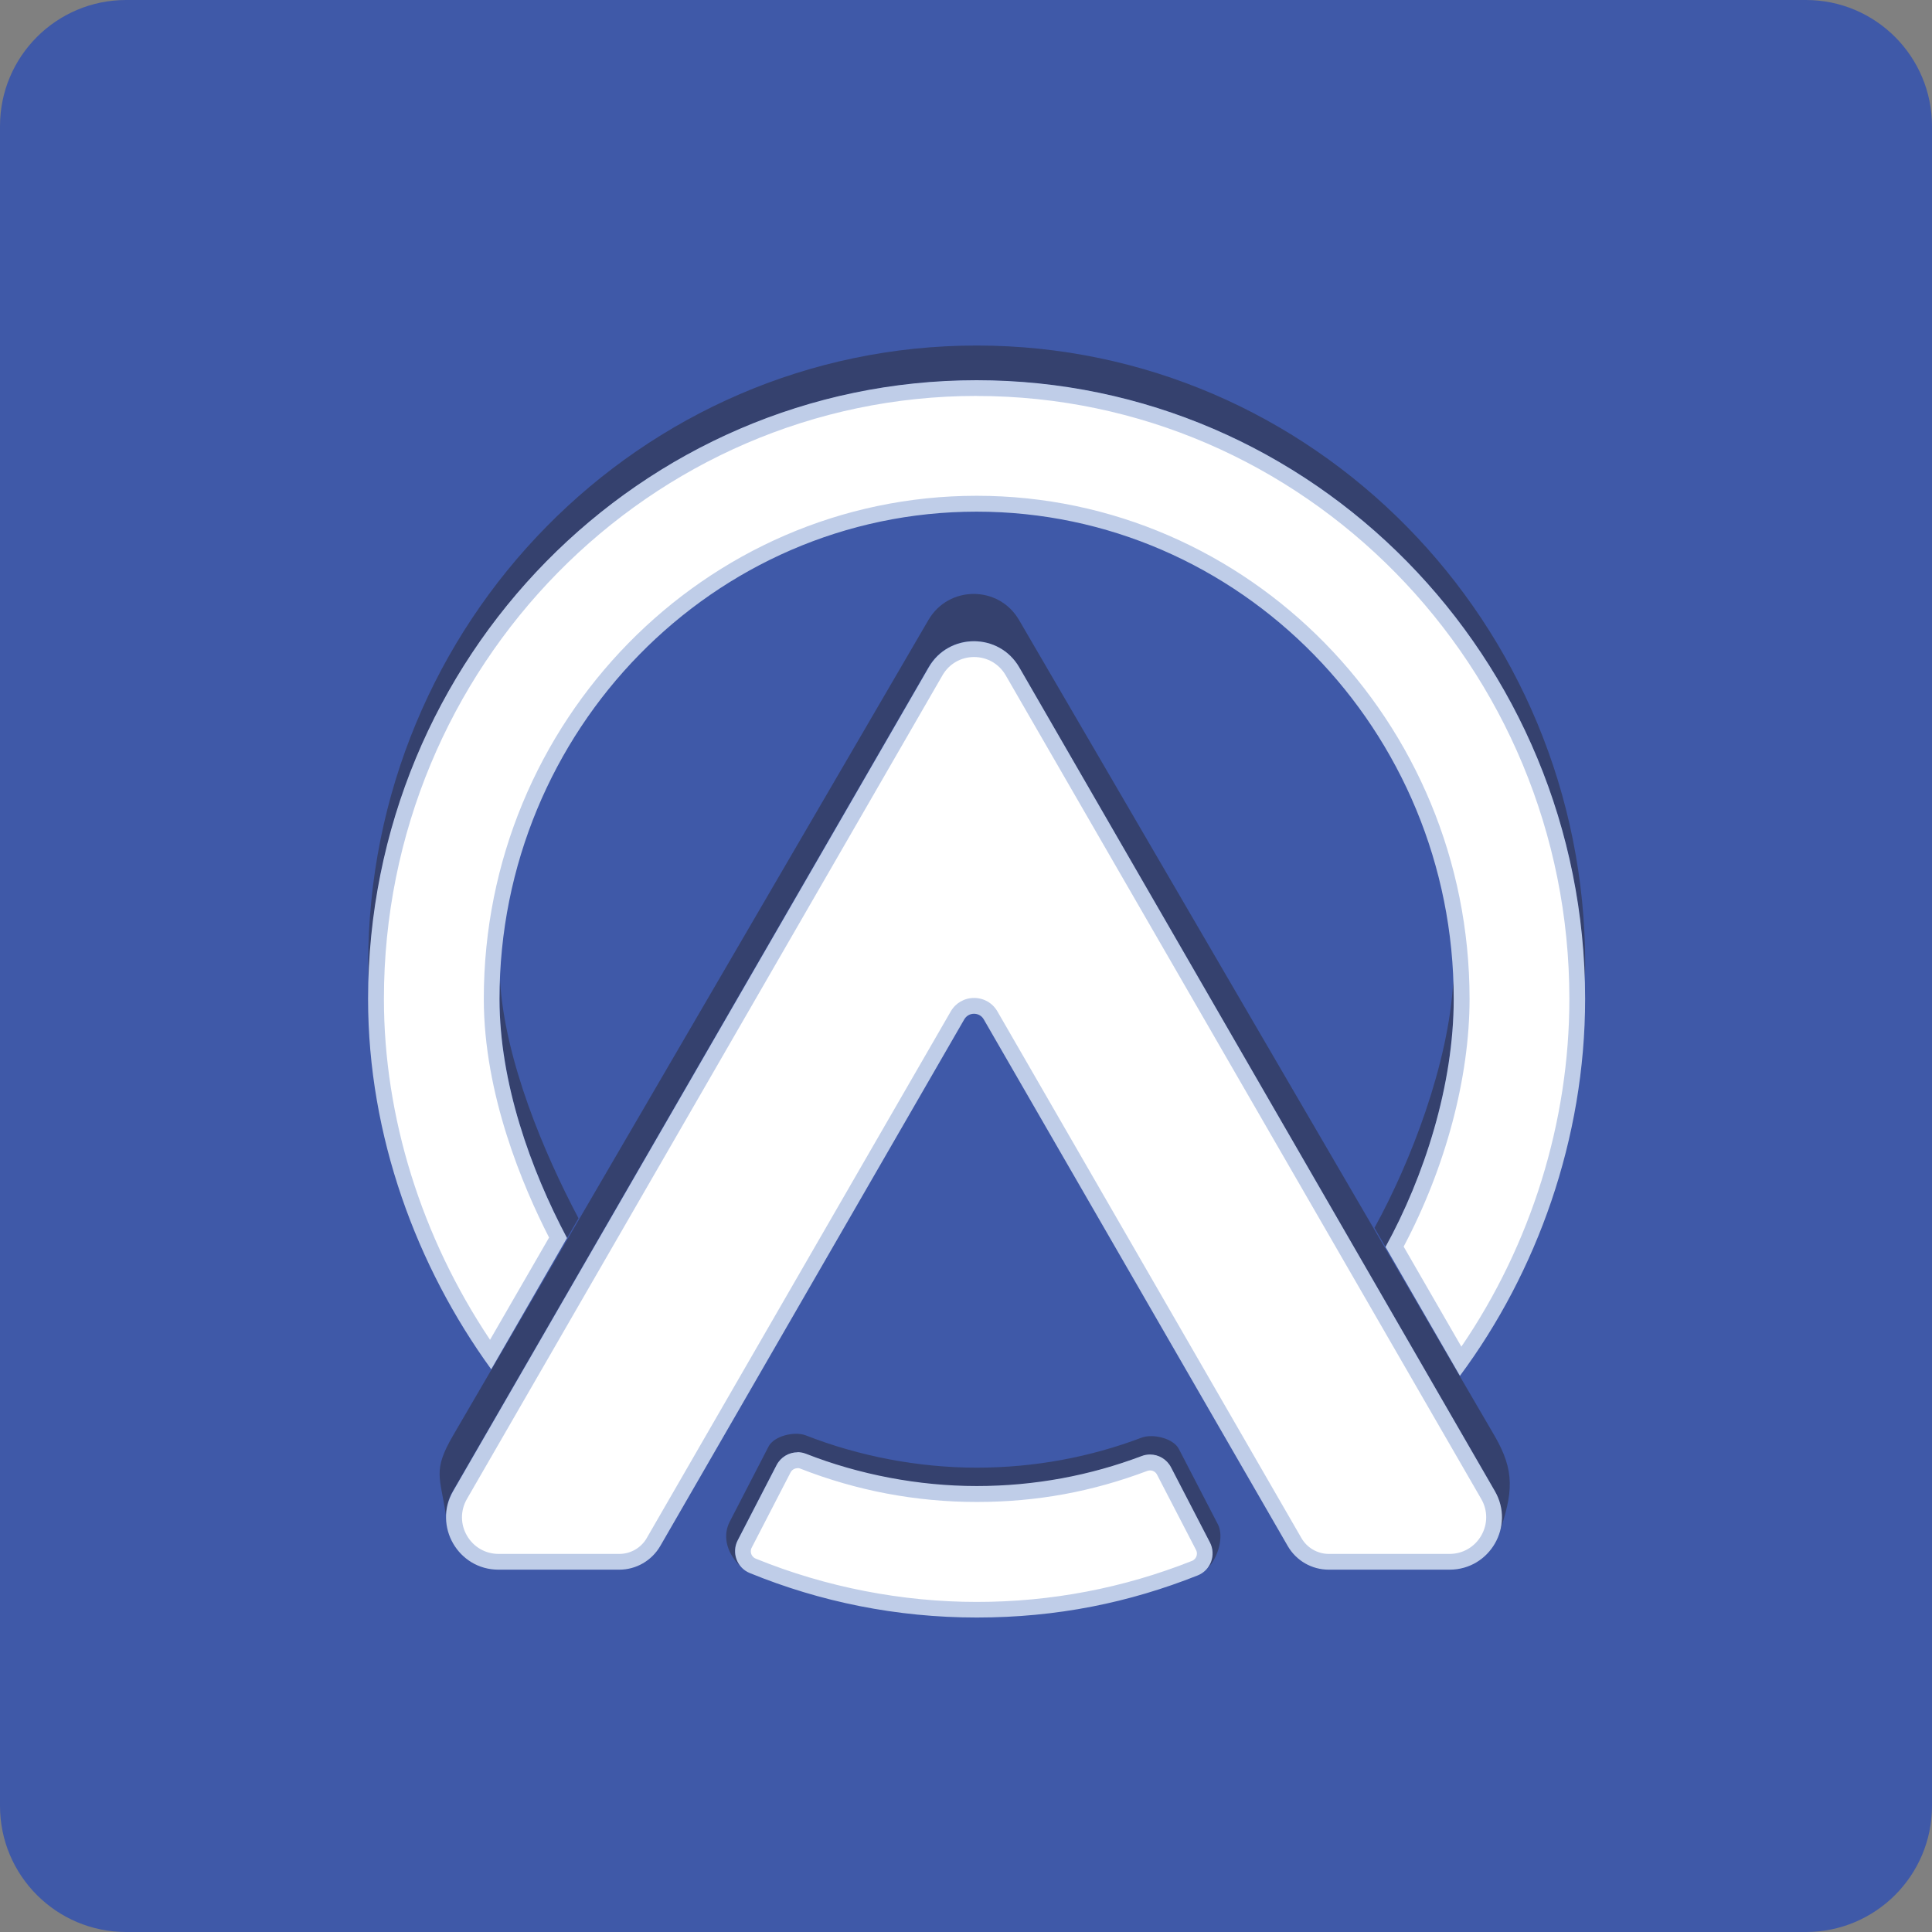
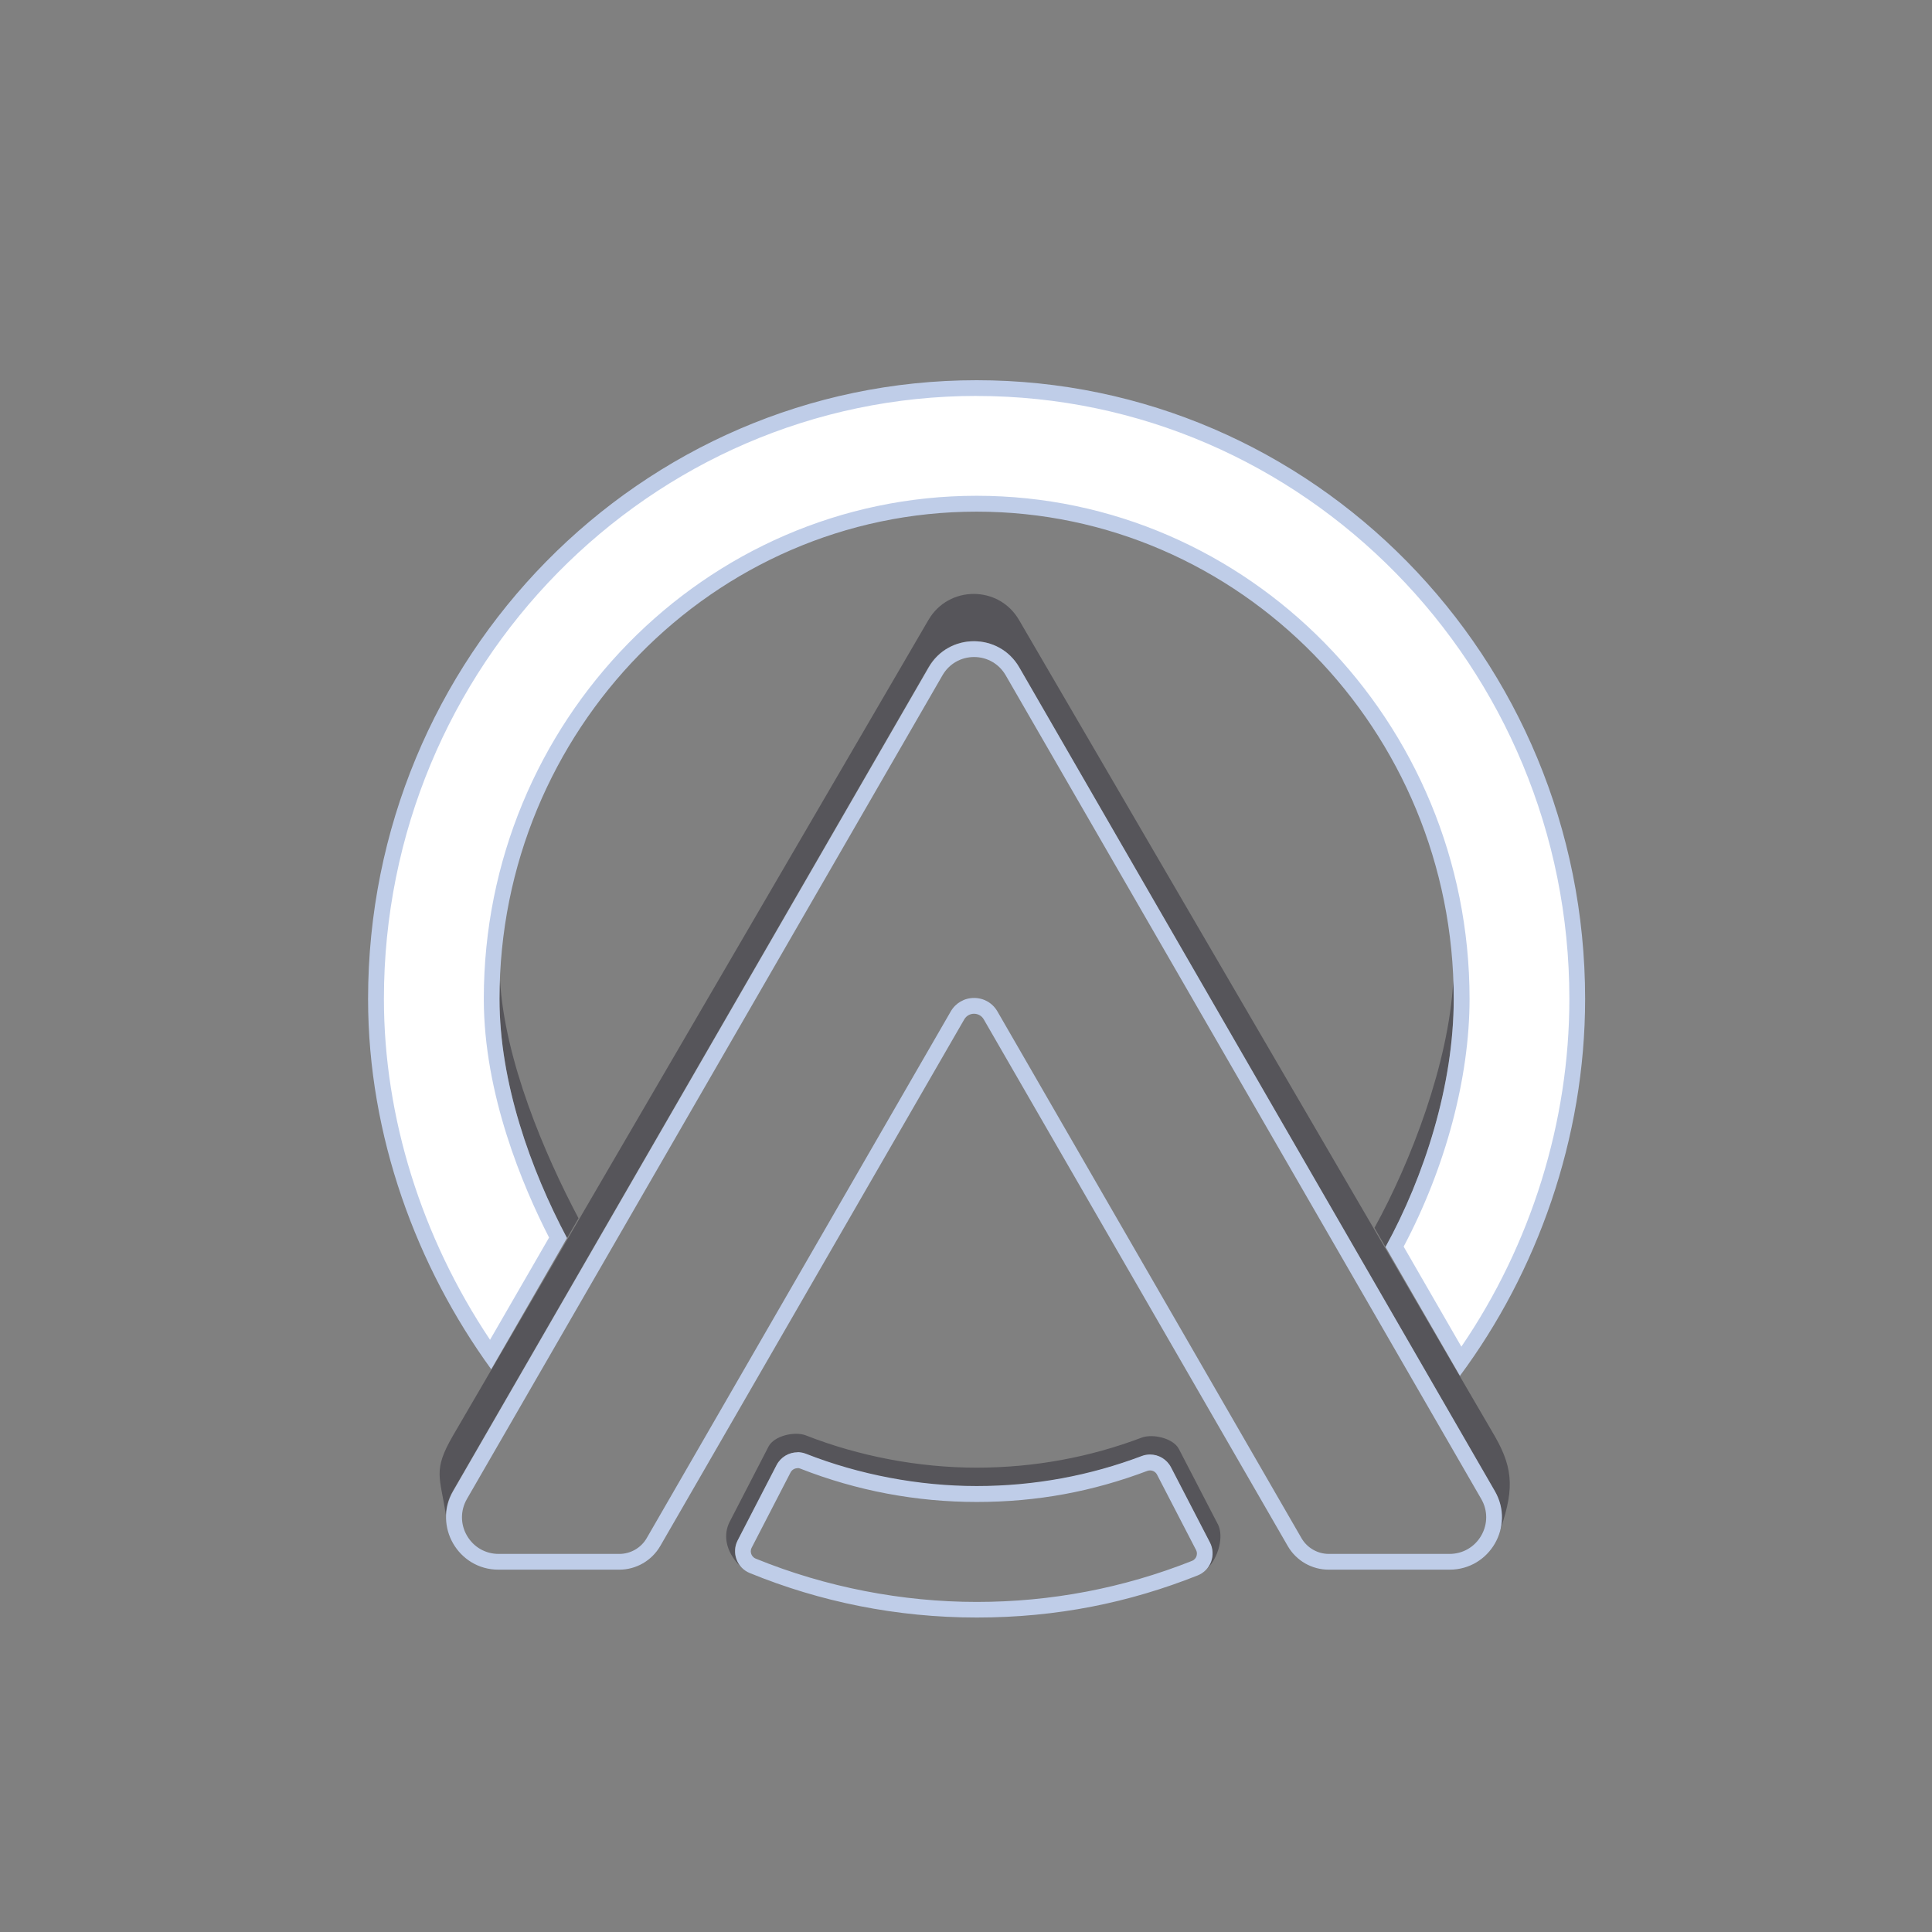
<svg xmlns="http://www.w3.org/2000/svg" width="70" height="70" viewBox="0 0 70 70" fill="none">
  <rect x="0" y="0" width="70" height="70" fill="#808080" stroke="none" />
  <g clip-path="url(#clip0_151_10039)">
-     <path d="M65.43 0H4.57C2.046 0 0 2.046 0 4.57V65.43C0 67.954 2.046 70 4.57 70H65.43C67.954 70 70 67.954 70 65.43V4.57C70 2.046 67.954 0 65.43 0Z" fill="#3F59A8" />
    <path opacity="0.5" d="M54.153 52.025L36.924 22.468C36.193 21.203 34.367 21.203 33.636 22.468L16.407 52.025C15.675 53.29 15.947 53.508 16.152 54.873H16.155C16.17 54.587 16.247 54.299 16.407 54.025L33.636 24.182C34.367 22.916 36.193 22.916 36.924 24.182L54.153 54.025C54.459 54.553 54.473 55.139 54.284 55.638H54.287C54.841 54.067 54.884 53.29 54.153 52.025Z" fill="#2D2A35" />
    <path opacity="0.5" d="M44.122 55.221L42.711 52.496C42.511 52.111 41.771 51.937 41.365 52.088C39.5 52.794 37.486 53.176 35.384 53.176C33.282 53.176 31.123 52.762 29.2 52.008C28.795 51.848 28.046 52.022 27.846 52.411L26.438 55.136C26.207 55.584 26.264 56.193 26.821 56.749C26.824 56.752 26.829 56.755 26.832 56.758C26.618 56.501 26.558 56.133 26.724 55.813L28.132 53.088C28.332 52.699 28.795 52.525 29.2 52.685C31.123 53.439 33.205 53.853 35.384 53.853C37.564 53.853 39.5 53.468 41.365 52.765C41.771 52.611 42.225 52.788 42.425 53.173L43.836 55.898C43.999 56.215 43.945 56.578 43.736 56.835C43.739 56.832 43.745 56.83 43.75 56.824C44.136 56.438 44.356 55.673 44.124 55.221H44.122Z" fill="#2D2A35" />
-     <path opacity="0.5" d="M35.387 13.782C47.352 13.782 57.084 23.473 57.418 35.556C57.424 35.347 57.435 35.141 57.435 34.936C57.435 22.556 47.564 12.519 35.387 12.519C23.211 12.519 13.339 22.554 13.339 34.933C13.339 35.133 13.348 35.333 13.356 35.533C13.702 23.462 23.43 13.782 35.387 13.782Z" fill="#2D2A35" />
    <path opacity="0.5" d="M18.272 48.792L18.903 47.701L18.272 48.792Z" fill="#2D2A35" />
    <path opacity="0.5" d="M18.098 36.198C18.098 39.226 19.22 42.368 20.543 44.861L20.96 44.139C19.72 41.8 18.286 38.412 18.115 35.501C18.106 35.733 18.098 35.964 18.098 36.198Z" fill="#2D2A35" />
    <path opacity="0.5" d="M52.673 36.198C52.673 35.973 52.665 35.75 52.656 35.524C52.491 38.538 51.117 42.094 49.8 44.487L50.203 45.184C51.605 42.634 52.673 39.326 52.673 36.198Z" fill="#2D2A35" />
-     <path d="M35.393 58.32C32.588 58.32 29.857 57.786 27.278 56.73C27.127 56.669 27.015 56.55 26.958 56.398C26.901 56.244 26.912 56.081 26.987 55.935L28.395 53.211C28.492 53.019 28.686 52.902 28.9 52.902C28.972 52.902 29.04 52.916 29.106 52.942C31.114 53.73 33.23 54.13 35.396 54.13C37.561 54.13 39.532 53.759 41.477 53.022C41.54 52.999 41.608 52.985 41.677 52.985C41.891 52.985 42.082 53.102 42.182 53.293L43.593 56.018C43.667 56.164 43.679 56.33 43.622 56.484C43.565 56.638 43.45 56.755 43.299 56.815C40.78 57.812 38.123 58.32 35.401 58.32H35.393Z" fill="white" />
    <path d="M28.898 53.191C28.932 53.191 28.966 53.196 28.997 53.211C31.04 54.013 33.191 54.419 35.39 54.419C37.589 54.419 39.594 54.039 41.571 53.293C41.602 53.282 41.637 53.276 41.671 53.276C41.777 53.276 41.874 53.336 41.922 53.43L43.333 56.155C43.385 56.255 43.365 56.344 43.348 56.39C43.331 56.435 43.288 56.515 43.185 56.555C40.7 57.541 38.078 58.041 35.39 58.041C32.702 58.041 29.929 57.512 27.381 56.472C27.278 56.43 27.238 56.35 27.221 56.307C27.204 56.261 27.184 56.172 27.235 56.075L28.643 53.35C28.692 53.256 28.789 53.196 28.895 53.196M28.898 52.619C28.586 52.619 28.289 52.791 28.138 53.082L26.73 55.807C26.498 56.255 26.701 56.807 27.167 56.995C29.709 58.035 32.482 58.606 35.39 58.606C38.298 58.606 40.914 58.066 43.393 57.081C43.865 56.895 44.07 56.338 43.839 55.887L42.428 53.162C42.276 52.871 41.98 52.699 41.668 52.699C41.568 52.699 41.465 52.716 41.368 52.754C39.503 53.459 37.489 53.842 35.387 53.842C33.285 53.842 31.125 53.428 29.203 52.673C29.1 52.633 28.997 52.614 28.892 52.614L28.898 52.619Z" fill="#BFCDE8" />
-     <path d="M48.143 56.587C47.635 56.587 47.161 56.312 46.907 55.873L35.89 36.792C35.764 36.575 35.538 36.444 35.287 36.444C35.036 36.444 34.81 36.572 34.684 36.792L23.67 55.873C23.416 56.312 22.942 56.587 22.434 56.587H18.061C17.478 56.587 16.955 56.284 16.664 55.781C16.372 55.276 16.372 54.673 16.664 54.167L33.893 24.325C34.184 23.819 34.707 23.519 35.29 23.519C35.873 23.519 36.395 23.822 36.687 24.325L53.916 54.167C54.207 54.673 54.207 55.276 53.916 55.781C53.625 56.287 53.102 56.587 52.519 56.587H48.143Z" fill="white" />
    <path d="M35.29 23.805C35.77 23.805 36.198 24.053 36.438 24.467L53.668 54.31C53.908 54.724 53.908 55.221 53.668 55.638C53.428 56.053 52.999 56.301 52.519 56.301H48.144C47.738 56.301 47.358 56.081 47.155 55.73L36.141 36.65C35.964 36.341 35.647 36.158 35.293 36.158C34.939 36.158 34.622 36.341 34.445 36.65L23.431 55.73C23.228 56.081 22.848 56.301 22.442 56.301H18.066C17.587 56.301 17.158 56.053 16.918 55.638C16.678 55.224 16.678 54.727 16.918 54.31L34.148 24.467C34.387 24.053 34.816 23.805 35.296 23.805M35.29 23.233C34.65 23.233 34.01 23.55 33.648 24.182L16.418 54.025C15.687 55.29 16.601 56.872 18.061 56.872H22.437C23.048 56.872 23.613 56.547 23.922 56.016L34.936 36.935C35.016 36.798 35.153 36.73 35.29 36.73C35.427 36.73 35.567 36.798 35.644 36.935L46.658 56.016C46.964 56.547 47.529 56.872 48.144 56.872H52.519C53.982 56.872 54.893 55.29 54.162 54.025L36.932 24.182C36.567 23.548 35.927 23.233 35.287 23.233H35.29Z" fill="#BFCDE8" />
    <path d="M50.528 45.176C52.074 42.314 52.956 39.049 52.956 36.195C52.956 26.304 45.073 18.255 35.384 18.255C25.695 18.255 17.812 26.304 17.812 36.195C17.812 38.812 18.666 41.88 20.217 44.85L17.772 49.083C15.093 45.239 13.622 40.68 13.622 36.193C13.622 23.99 23.385 14.062 35.384 14.062C47.384 14.062 57.147 23.99 57.147 36.193C57.147 40.854 55.65 45.501 52.925 49.323L50.528 45.173V45.176Z" fill="white" />
    <path d="M35.384 14.347C47.227 14.347 56.861 24.147 56.861 36.193C56.861 40.648 55.476 45.087 52.948 48.792L50.857 45.167C52.377 42.299 53.245 39.046 53.245 36.19C53.245 26.141 45.233 17.963 35.387 17.963C25.541 17.963 17.529 26.138 17.529 36.19C17.529 39.652 18.949 42.993 19.894 44.839L17.755 48.543C15.27 44.827 13.91 40.474 13.91 36.19C13.91 24.145 23.545 14.345 35.387 14.345M35.384 13.776C23.208 13.776 13.336 23.813 13.336 36.193C13.336 41.168 15.098 45.893 17.798 49.612L20.543 44.856C19.22 42.362 18.098 39.223 18.098 36.193C18.098 26.458 25.853 18.538 35.384 18.538C44.916 18.538 52.671 26.458 52.671 36.193C52.671 39.32 51.602 42.628 50.2 45.179L52.896 49.849C55.684 46.096 57.432 41.26 57.432 36.193C57.432 23.813 47.561 13.776 35.384 13.776Z" fill="#BFCDE8" />
  </g>
  <defs>
    <clipPath id="clip0_151_10039">
      <rect width="70" height="70" fill="white" />
    </clipPath>
  </defs>
</svg>